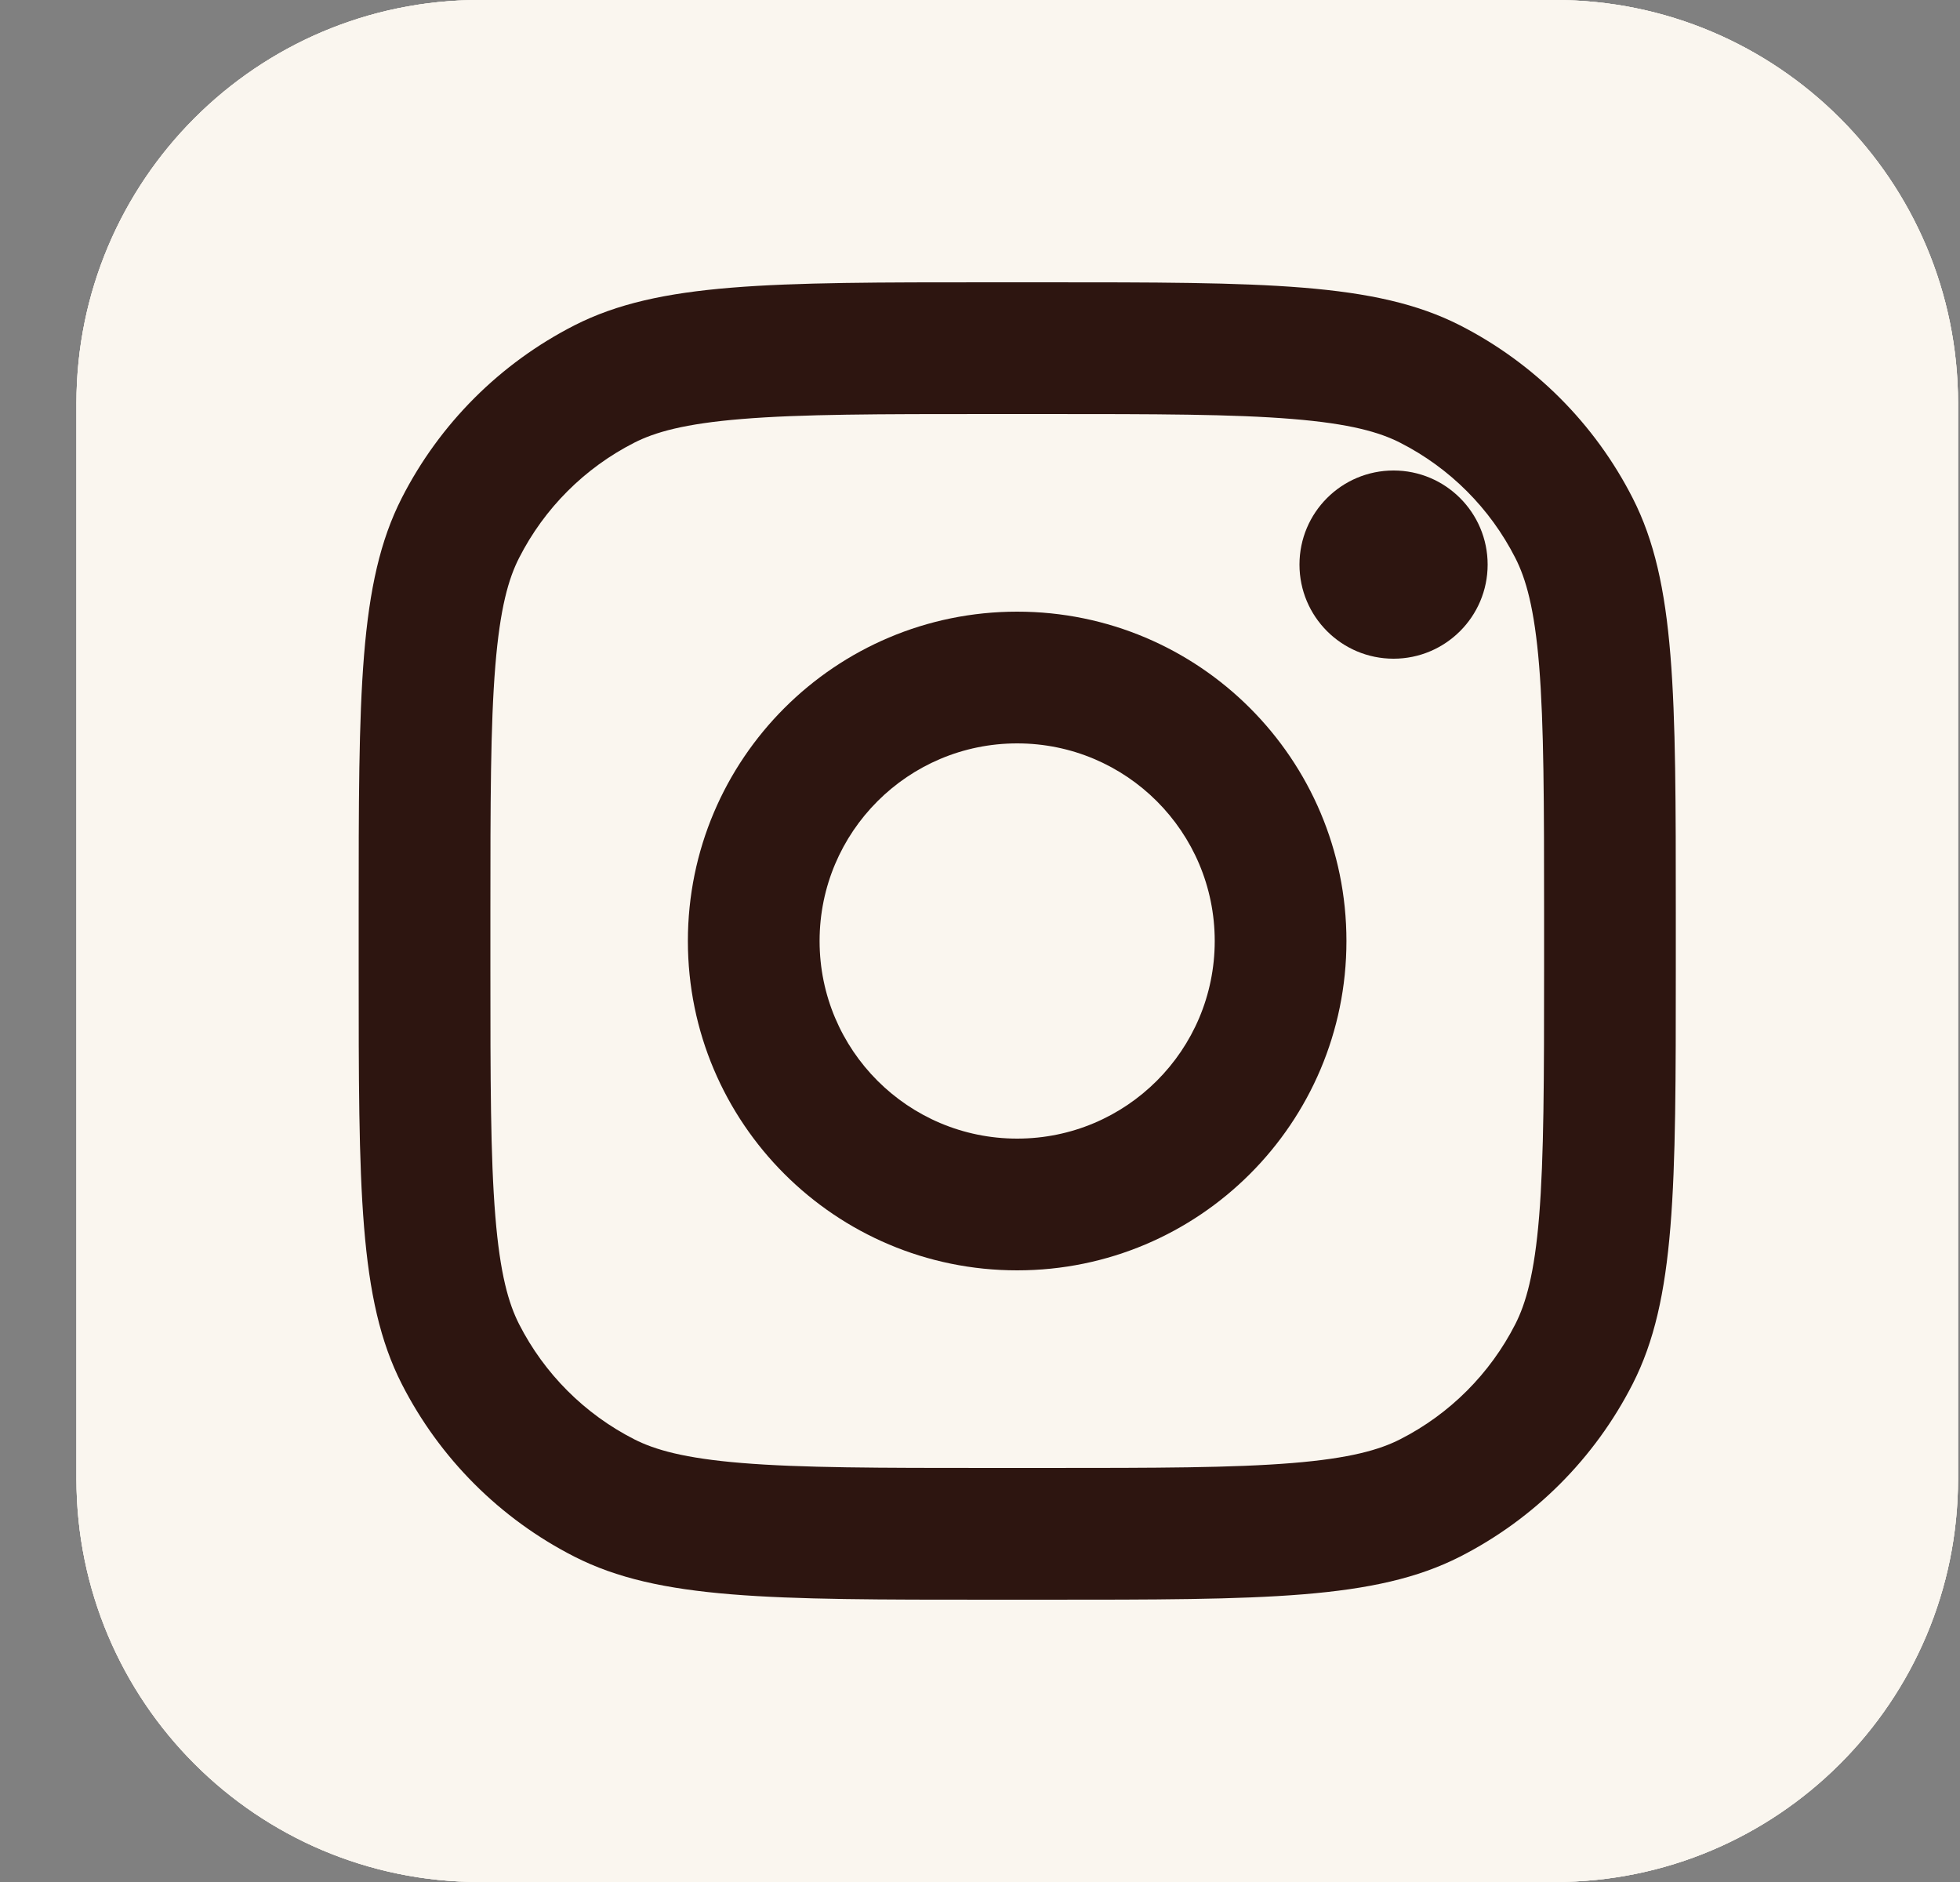
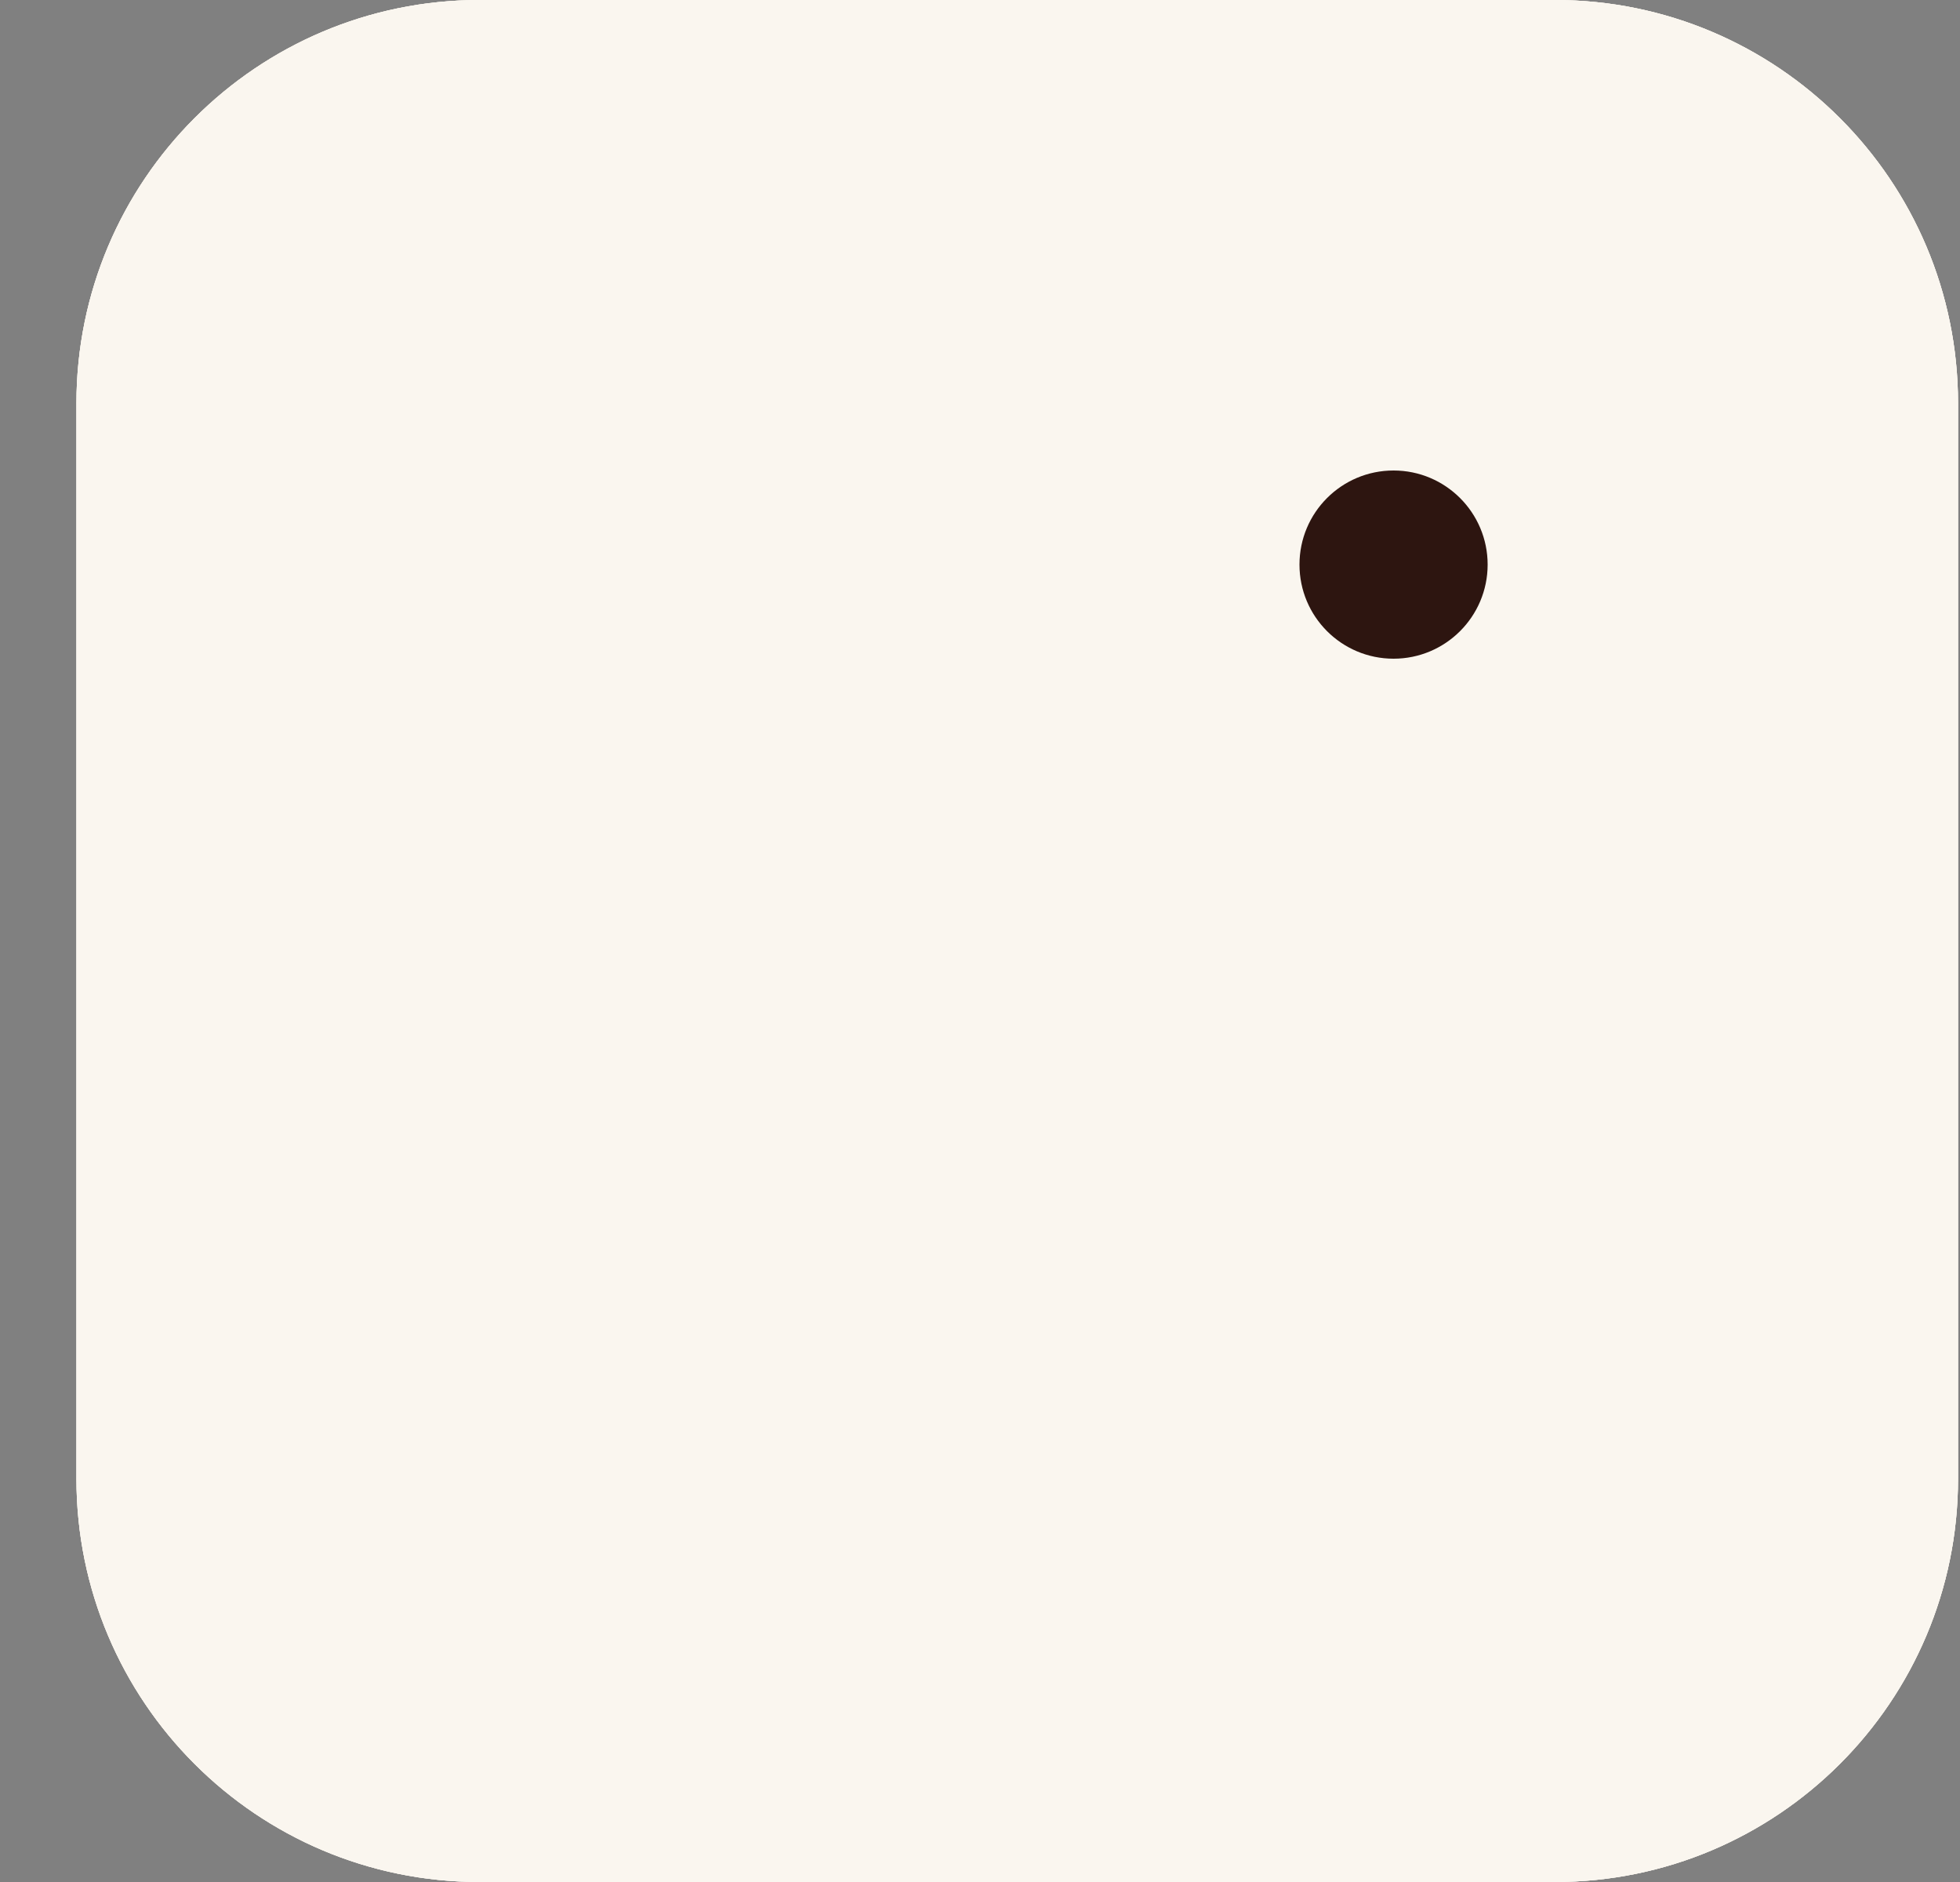
<svg xmlns="http://www.w3.org/2000/svg" width="25" height="24" viewBox="0 0 25 24" fill="none">
  <rect x="0" y="0" width="25" height="24" fill="#808080" stroke="none" />
  <g clip-path="url(#clip0_6973_55095)">
    <path d="M19.832 0H6.117C3.277 0 0.975 2.303 0.975 5.143V18.857C0.975 21.698 3.277 24 6.117 24H19.832C22.672 24 24.975 21.698 24.975 18.857V5.143C24.975 2.303 22.672 0 19.832 0Z" fill="#FAF6EF" />
    <path d="M19.832 0H6.117C3.277 0 0.975 2.303 0.975 5.143V18.857C0.975 21.698 3.277 24 6.117 24H19.832C22.672 24 24.975 21.698 24.975 18.857V5.143C24.975 2.303 22.672 0 19.832 0Z" fill="#FAF6EF" />
    <path d="M19.832 0H6.117C3.277 0 0.975 2.303 0.975 5.143V18.857C0.975 21.698 3.277 24 6.117 24H19.832C22.672 24 24.975 21.698 24.975 18.857V5.143C24.975 2.303 22.672 0 19.832 0Z" fill="#FAF6EF" />
    <path d="M18.975 7.2C18.975 7.863 18.437 8.4 17.775 8.4C17.112 8.4 16.575 7.863 16.575 7.2C16.575 6.537 17.112 6 17.775 6C18.437 6 18.975 6.537 18.975 7.2Z" fill="#2D1510" />
-     <path fill-rule="evenodd" clip-rule="evenodd" d="M12.974 16.2C15.294 16.2 17.174 14.32 17.174 12C17.174 9.68 15.294 7.8 12.974 7.8C10.655 7.8 8.774 9.68 8.774 12C8.774 14.32 10.655 16.2 12.974 16.2ZM12.974 14.52C14.366 14.52 15.494 13.392 15.494 12C15.494 10.608 14.366 9.48 12.974 9.48C11.583 9.48 10.454 10.608 10.454 12C10.454 13.392 11.583 14.52 12.974 14.52Z" fill="#2D1510" />
-     <path fill-rule="evenodd" clip-rule="evenodd" d="M4.575 11.664C4.575 8.841 4.575 7.43 5.124 6.352C5.607 5.404 6.378 4.633 7.327 4.149C8.405 3.6 9.816 3.6 12.639 3.6H13.311C16.133 3.6 17.545 3.6 18.623 4.149C19.571 4.633 20.342 5.404 20.825 6.352C21.375 7.43 21.375 8.841 21.375 11.664V12.336C21.375 15.159 21.375 16.57 20.825 17.648C20.342 18.596 19.571 19.368 18.623 19.851C17.545 20.4 16.133 20.4 13.311 20.4H12.639C9.816 20.4 8.405 20.4 7.327 19.851C6.378 19.368 5.607 18.596 5.124 17.648C4.575 16.57 4.575 15.159 4.575 12.336V11.664ZM12.639 5.28H13.311C14.75 5.28 15.728 5.281 16.484 5.343C17.221 5.403 17.597 5.512 17.86 5.646C18.492 5.968 19.006 6.482 19.328 7.115C19.462 7.377 19.572 7.754 19.632 8.491C19.693 9.247 19.695 10.225 19.695 11.664V12.336C19.695 13.775 19.693 14.753 19.632 15.509C19.572 16.246 19.462 16.623 19.328 16.886C19.006 17.518 18.492 18.032 17.86 18.354C17.597 18.488 17.221 18.597 16.484 18.657C15.728 18.719 14.75 18.72 13.311 18.72H12.639C11.2 18.72 10.221 18.719 9.465 18.657C8.729 18.597 8.352 18.488 8.089 18.354C7.457 18.032 6.943 17.518 6.621 16.886C6.487 16.623 6.378 16.246 6.318 15.509C6.256 14.753 6.255 13.775 6.255 12.336V11.664C6.255 10.225 6.256 9.247 6.318 8.491C6.378 7.754 6.487 7.377 6.621 7.115C6.943 6.482 7.457 5.968 8.089 5.646C8.352 5.512 8.729 5.403 9.465 5.343C10.221 5.281 11.2 5.28 12.639 5.28Z" fill="#2D1510" />
  </g>
  <defs>
    <clipPath id="clip0_6973_55095">
      <rect width="24" height="24" fill="white" transform="translate(0.975)" />
    </clipPath>
  </defs>
</svg>